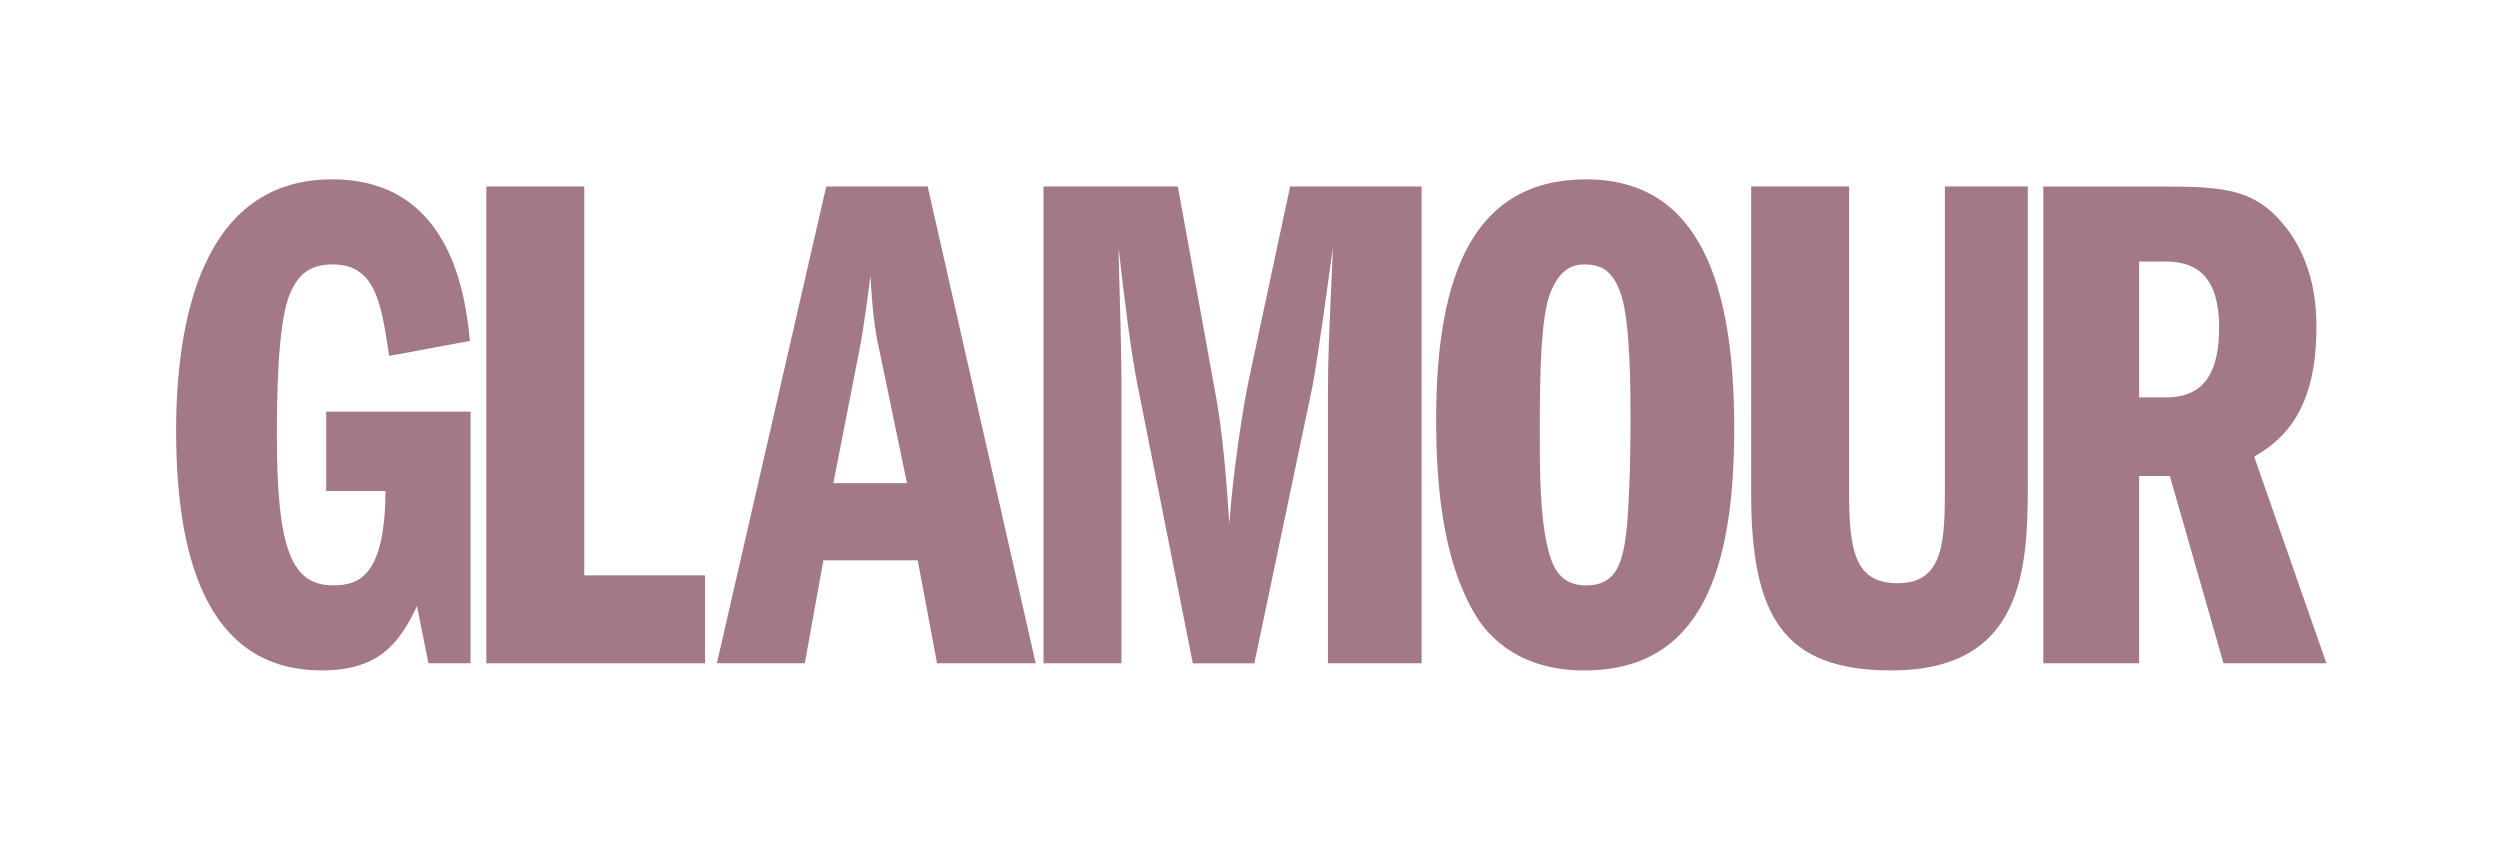
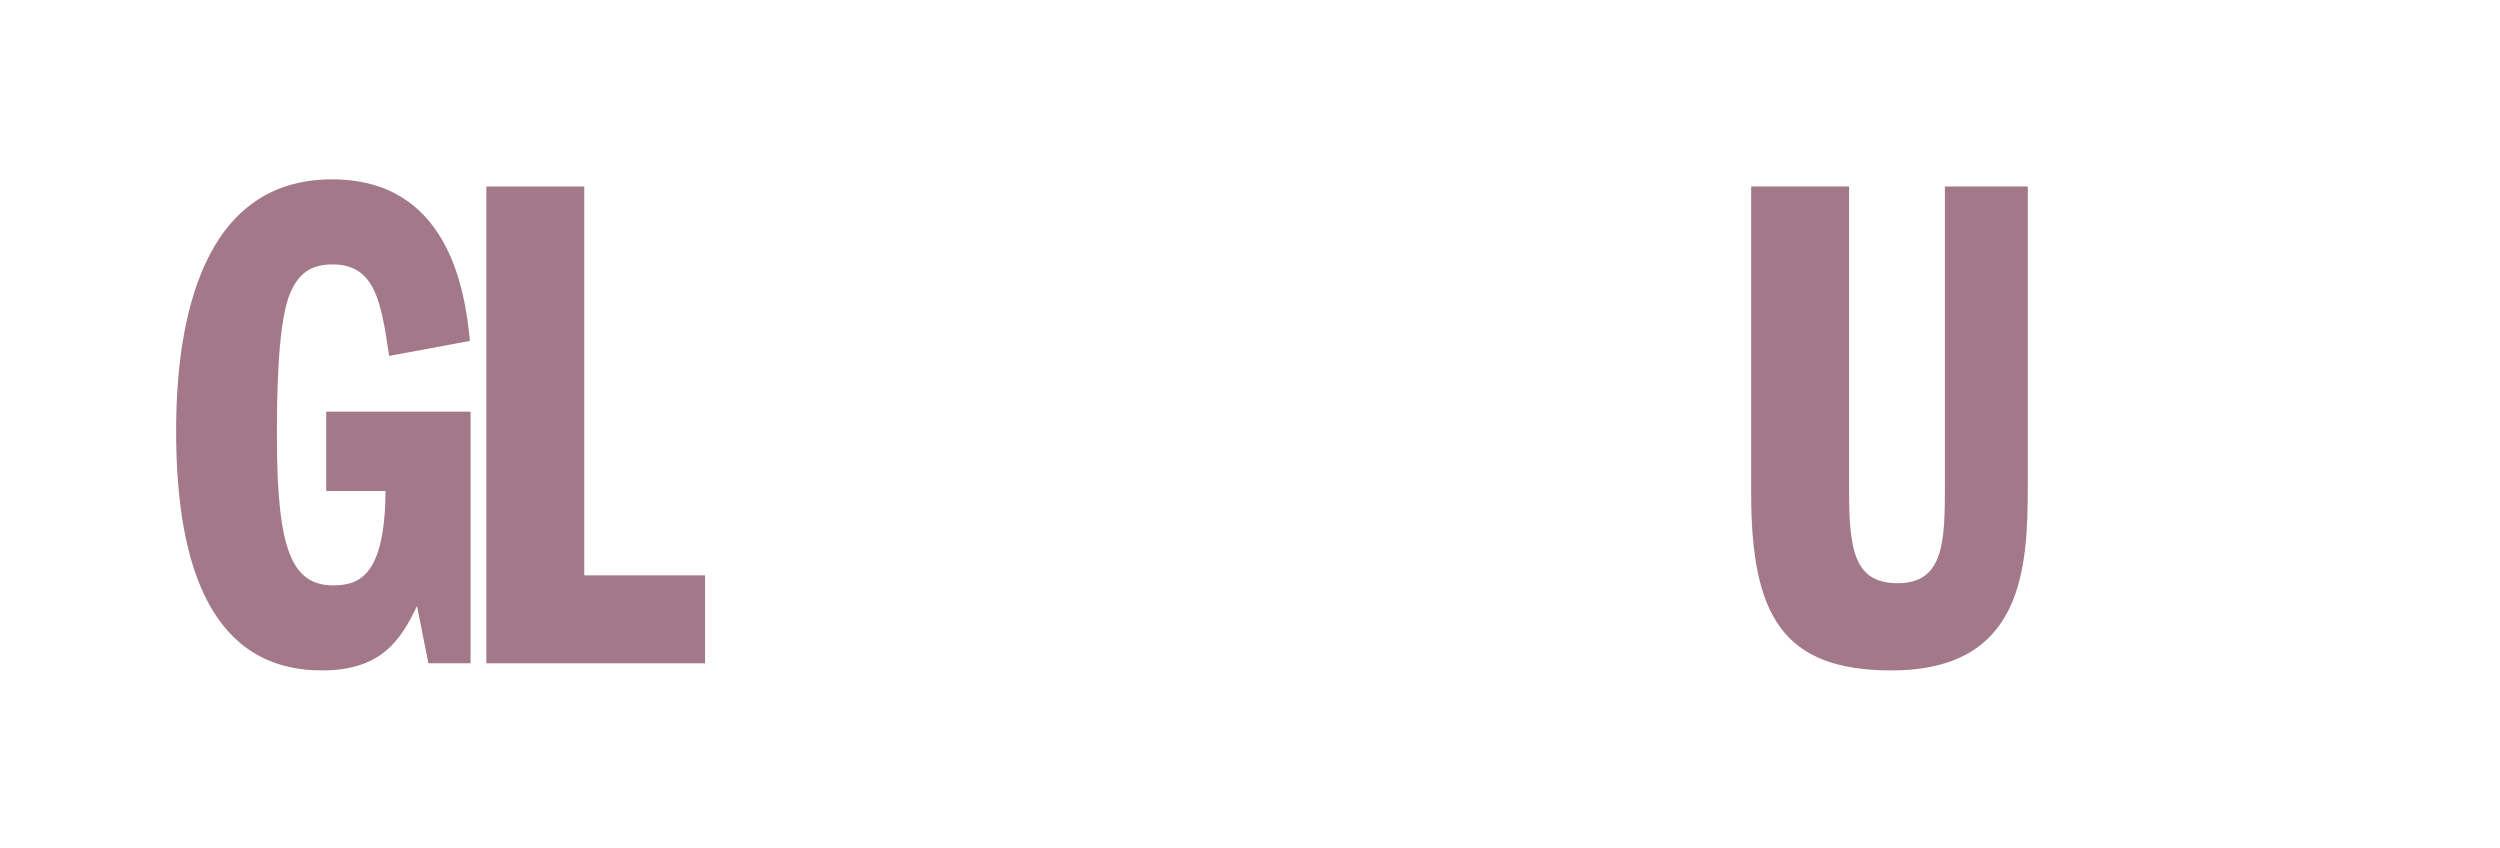
<svg xmlns="http://www.w3.org/2000/svg" width="112" height="38" viewBox="0 0 112 38" fill="none">
  <g clip-path="url(#clip0_3502_12536)">
    <path d="M21.084 29.715H19.193L18.681 27.152C17.945 28.688 17.081 30.035 14.422 30.035C9.621 30.035 7.89 25.648 7.89 19.308C7.89 14.374 9.042 8.035 14.872 8.035C20.027 8.035 20.828 12.87 21.052 15.273L17.433 15.945C17.081 13.574 16.825 11.846 14.902 11.846C13.782 11.846 13.27 12.39 12.917 13.35C12.437 14.761 12.405 17.833 12.405 19.532C12.405 24.655 13.078 26.224 14.934 26.224C16.182 26.224 17.241 25.68 17.273 21.997H14.614V18.442H21.081V29.712L21.084 29.715Z" fill="#A37989" />
    <path d="M21.788 8.355H26.175V25.776H31.587V29.715H21.788V8.355Z" fill="#A37989" />
-     <path d="M37.335 21.644L38.487 15.753C38.743 14.441 38.871 13.254 38.999 12.358C39.096 14.28 39.255 15.081 39.448 15.945L40.632 21.644H37.333H37.335ZM37.015 8.355L32.116 29.715H36.055L36.887 25.103H41.114L41.978 29.715H46.398L41.56 8.355H37.013H37.015Z" fill="#A37989" />
-     <path d="M46.748 8.355H52.767L54.402 17.353C54.786 19.338 54.946 21.548 55.074 23.471C55.234 21.132 55.714 18.059 55.97 16.905L57.797 8.355H63.688V29.715H59.493V17.545C59.493 16.169 59.525 15.273 59.717 11.078C59.525 12.454 59.013 16.233 58.789 17.355L56.194 29.717H53.439L50.943 17.163C50.655 15.691 50.334 13.096 50.11 11.078C50.142 12.742 50.239 15.369 50.239 17.033V29.715H46.748V8.355Z" fill="#A37989" />
-     <path d="M70.967 11.846C71.799 11.846 72.279 12.166 72.631 13.222C73.047 14.502 73.047 17.513 73.047 18.828C73.047 19.116 73.047 22.863 72.791 24.335C72.599 25.455 72.247 26.226 71.063 26.226C69.974 26.226 69.59 25.522 69.366 24.657C68.982 23.153 68.982 21.07 68.982 19.246C68.982 16.555 69.046 14.251 69.43 13.192C69.782 12.232 70.294 11.848 70.967 11.848M71.063 8.035C66.035 8.035 64.339 12.262 64.339 18.796C64.339 22.223 64.755 25.361 66.131 27.602C66.387 28.018 67.636 30.037 70.967 30.037C76.25 30.037 77.693 25.49 77.693 19.18C77.693 12.87 76.218 8.035 71.063 8.035Z" fill="#A37989" />
    <path d="M82.839 8.355V21.964C82.839 24.623 83.064 26.128 85.016 26.128C87.099 26.128 87.131 24.239 87.131 21.74V8.355H90.846V21.74C90.846 25.519 90.622 30.035 84.73 30.035C79.863 30.035 78.452 27.568 78.452 22.093V8.355H82.839Z" fill="#A37989" />
-     <path d="M95.832 11.718H97.049C98.457 11.718 99.417 12.454 99.417 14.665C99.417 16.681 98.745 17.803 97.049 17.803H95.832V11.718ZM91.541 29.715H95.832V21.324H97.209L99.612 29.715H104.223L100.988 20.46C101.98 19.852 103.775 18.73 103.775 14.697C103.775 13.896 103.775 11.366 101.788 9.509C100.668 8.485 99.353 8.357 97.049 8.357H91.541V29.717V29.715Z" fill="#A37989" />
  </g>
  <defs>
    <clipPath id="clip0_3502_12536">
      <rect width="96.333" height="22" fill="white" transform="translate(7.89 8.035)" />
    </clipPath>
  </defs>
</svg>